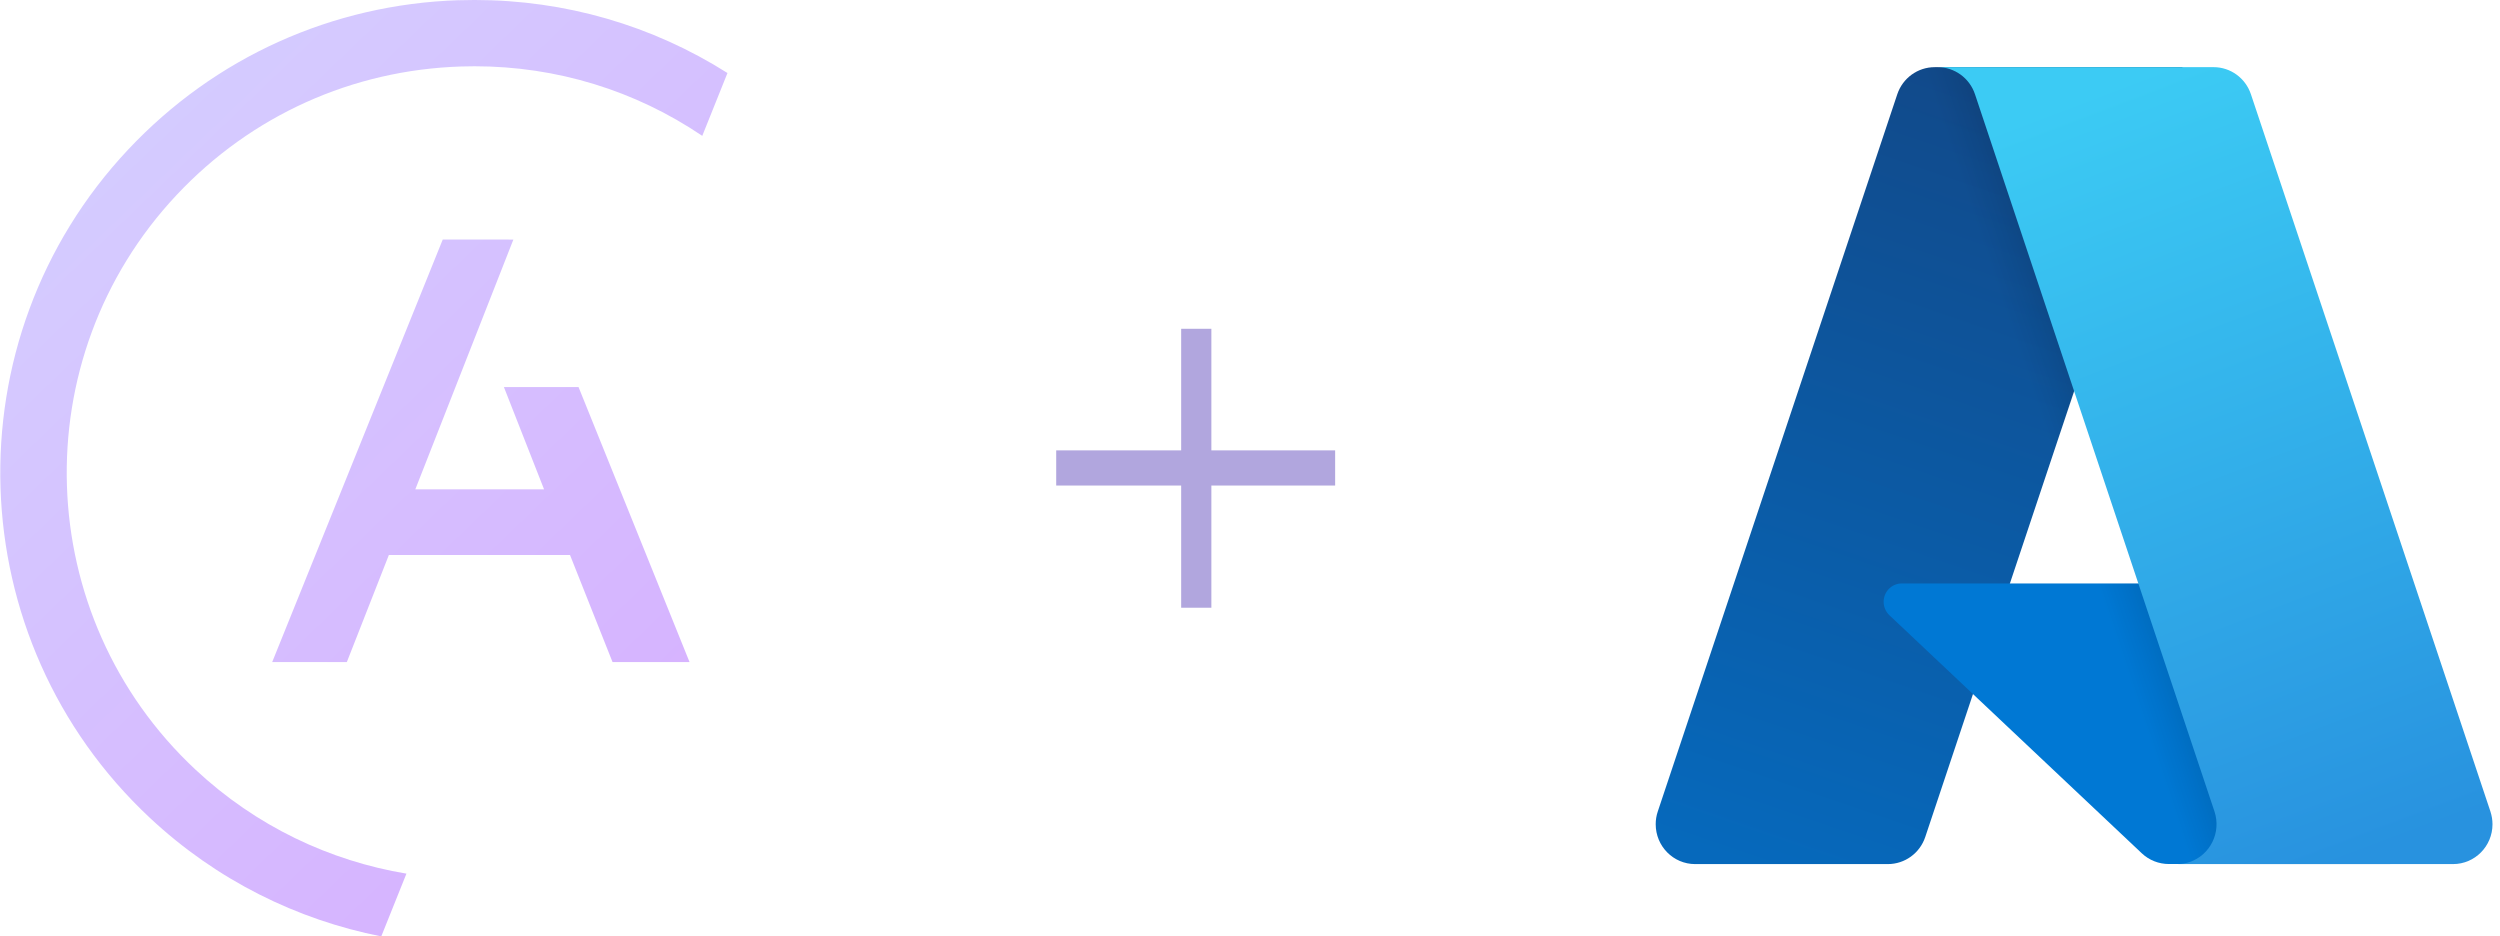
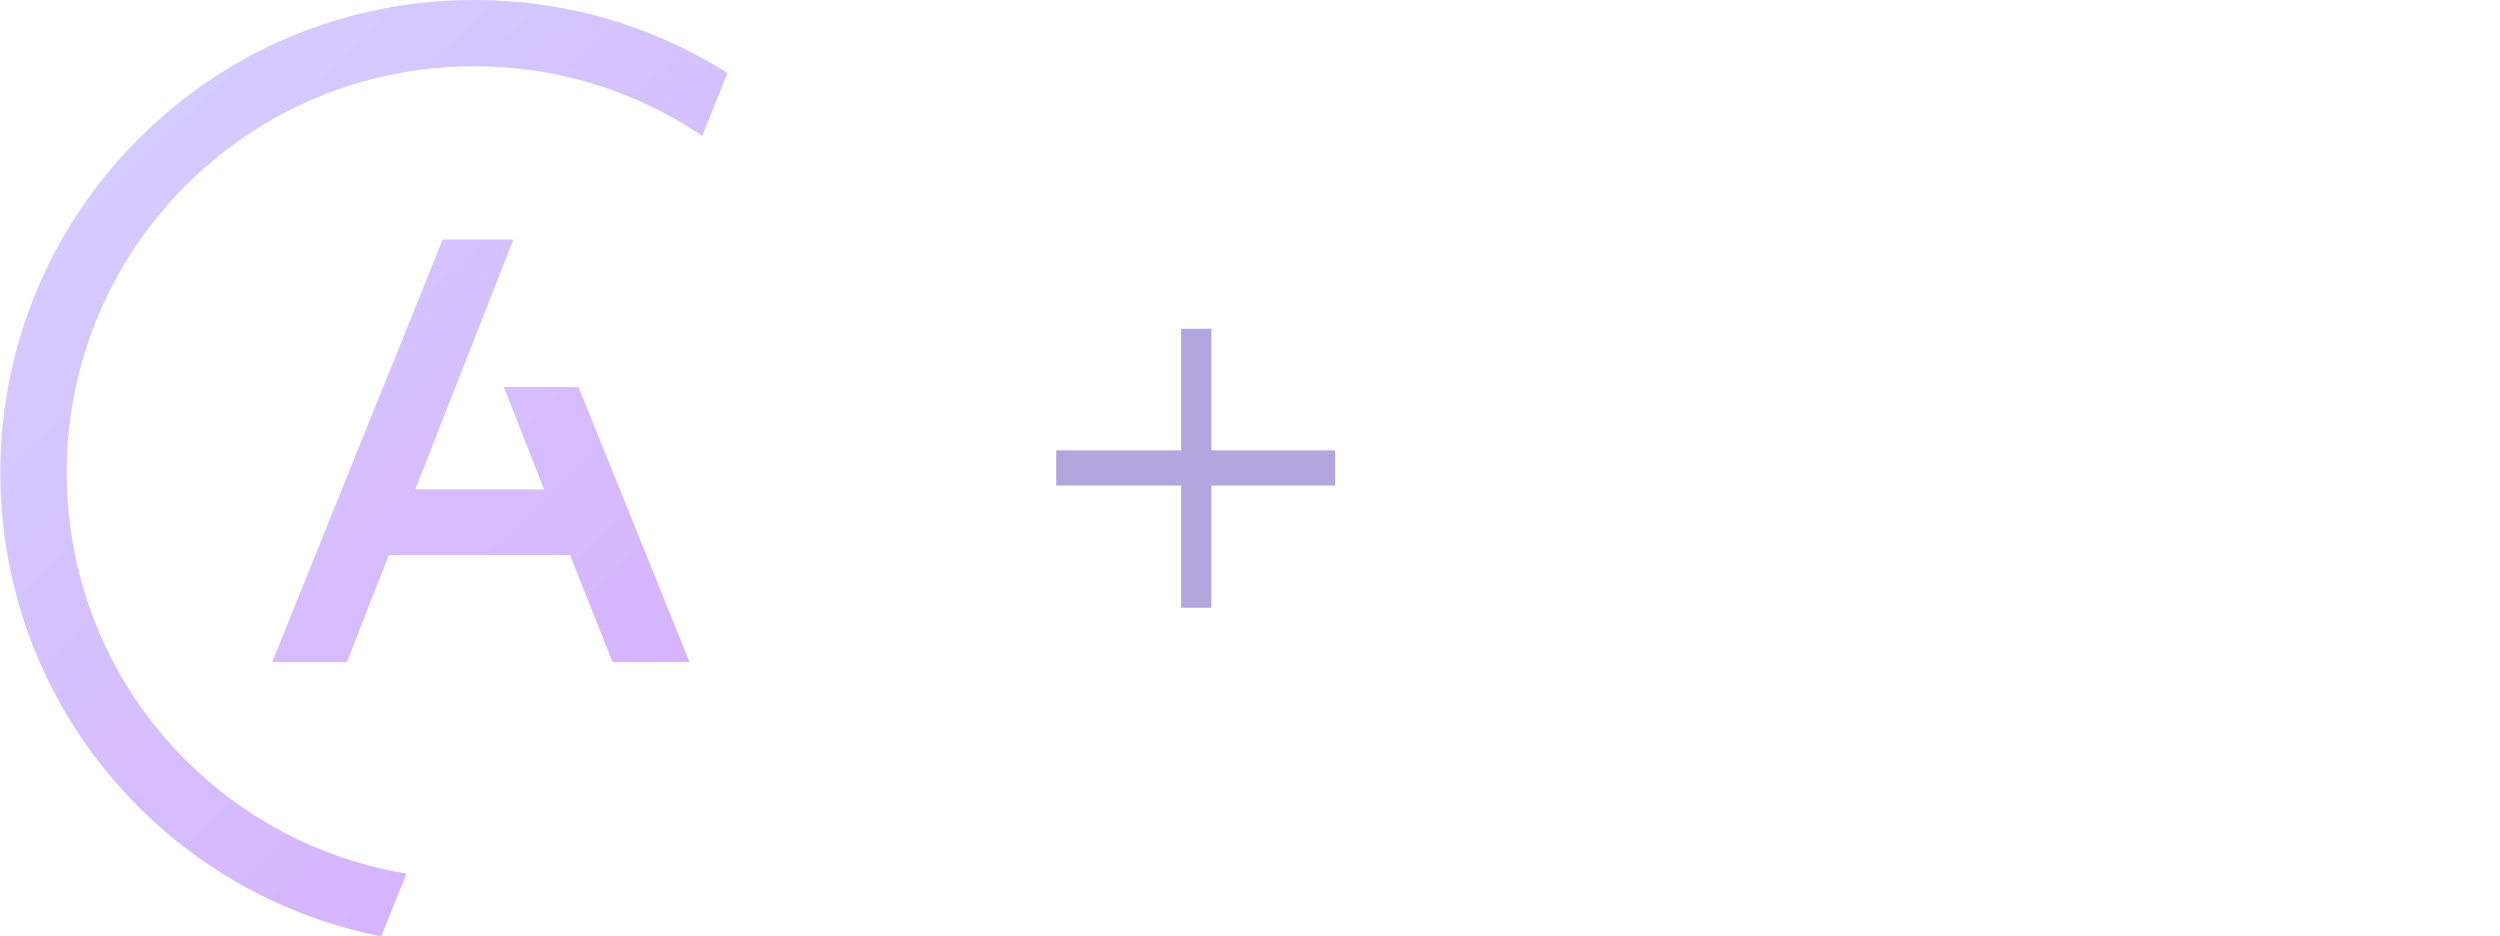
<svg xmlns="http://www.w3.org/2000/svg" fill="none" height="106" viewBox="0 0 283 106" width="283">
  <linearGradient id="a" gradientUnits="userSpaceOnUse" x1="231.557" x2="201.933" y1="12.967" y2="99.56">
    <stop offset="0" stop-color="#114a8b" />
    <stop offset="1" stop-color="#0669bc" />
  </linearGradient>
  <linearGradient id="b" gradientUnits="userSpaceOnUse" x1="240.638" x2="233.896" y1="53.411" y2="55.67">
    <stop offset="0" stop-opacity=".3" />
    <stop offset=".07" stop-opacity=".2" />
    <stop offset=".32" stop-opacity=".1" />
    <stop offset=".62" stop-opacity=".05" />
    <stop offset="1" stop-opacity="0" />
  </linearGradient>
  <linearGradient id="c" gradientUnits="userSpaceOnUse" x1="237.145" x2="269.658" y1="10.36" y2="96.037">
    <stop offset="0" stop-color="#3ccbf4" />
    <stop offset="1" stop-color="#2892df" />
  </linearGradient>
  <linearGradient id="d" gradientUnits="userSpaceOnUse" x1=".031" x2="82.35" y1="10.149" y2="95.851">
    <stop offset="0" stop-color="#d4cfff" />
    <stop offset="1" stop-color="#d7afff" />
  </linearGradient>
  <clipPath id="e">
-     <path d="m187.426 7.602h94.723v90.213h-94.723z" />
-   </clipPath>
+     </clipPath>
  <g clip-path="url(#e)">
    <path d="m219.008 7.602h28.026l-29.094 87.142c-.613 1.838-2.315 3.071-4.237 3.071h-21.812c-2.467 0-4.465-2.019-4.465-4.512 0-.487.076-.975.235-1.441l27.11-81.188c.613-1.831 2.314-3.071 4.237-3.071z" fill="url(#a)" />
    <path d="m259.738 66.046h-44.451c-1.136 0-2.059.926-2.059 2.075 0 .578.234 1.128.654 1.525l28.564 26.942c.833.787 1.929 1.219 3.066 1.219h25.167l-10.941-31.768z" fill="#0078d4" />
    <path d="m219.007 7.602c-1.942-.007-3.658 1.26-4.243 3.134l-27.069 81.056c-.834 2.34.372 4.923 2.687 5.759.489.174.999.265 1.515.265h22.377c1.695-.306 3.101-1.511 3.672-3.155l5.395-16.079 19.277 18.175c.806.675 1.819 1.052 2.873 1.058h25.077l-10.995-31.768h-32.057l19.621-58.445z" fill="url(#b)" />
    <path d="m254.805 10.672c-.613-1.838-2.314-3.071-4.23-3.071h-31.237c1.916 0 3.617 1.233 4.231 3.071l27.11 81.188c.785 2.361-.469 4.923-2.804 5.717-.462.16-.944.237-1.427.237h31.237c2.467 0 4.465-2.019 4.465-4.512 0-.487-.083-.975-.235-1.441z" fill="url(#c)" />
  </g>
  <path clip-rule="evenodd" d="m51.946.021c-14.331.464-27.62 6.464-37.426 16.897-20.239 21.537-19.141 55.484 2.455 75.672 7.573 7.081 16.682 11.533 26.184 13.41l2.849-7.103c-8.665-1.446-17.011-5.354-23.887-11.782-18.564-17.357-19.513-46.543-2.112-65.061 8.429-8.97 19.857-14.131 32.179-14.527.512-.018 1.02-.025 1.532-.025 9.291 0 18.196 2.748 25.776 7.877l2.853-7.114c-8.518-5.39-18.368-8.266-28.625-8.266-.591 0-1.185.011-1.779.029zm5.641 27.098h-7.47l-.089.221-19.019 47.118-.197.485h8.45l.089-.225 4.667-11.889h20.508l4.724 11.893.089.225h8.719l-.197-.485-12.28-30.424-.089-.221h-8.45l.19.482 4.356 11.093h-14.574l10.909-27.787.19-.482h-.523z" fill="url(#d)" fill-rule="evenodd" />
  <path d="m133.708 37.219h3.419v13.763h14.011v3.981h-14.011v13.831h-3.419v-13.831h-14.145v-3.981h14.145z" fill="#b1a6de" />
</svg>